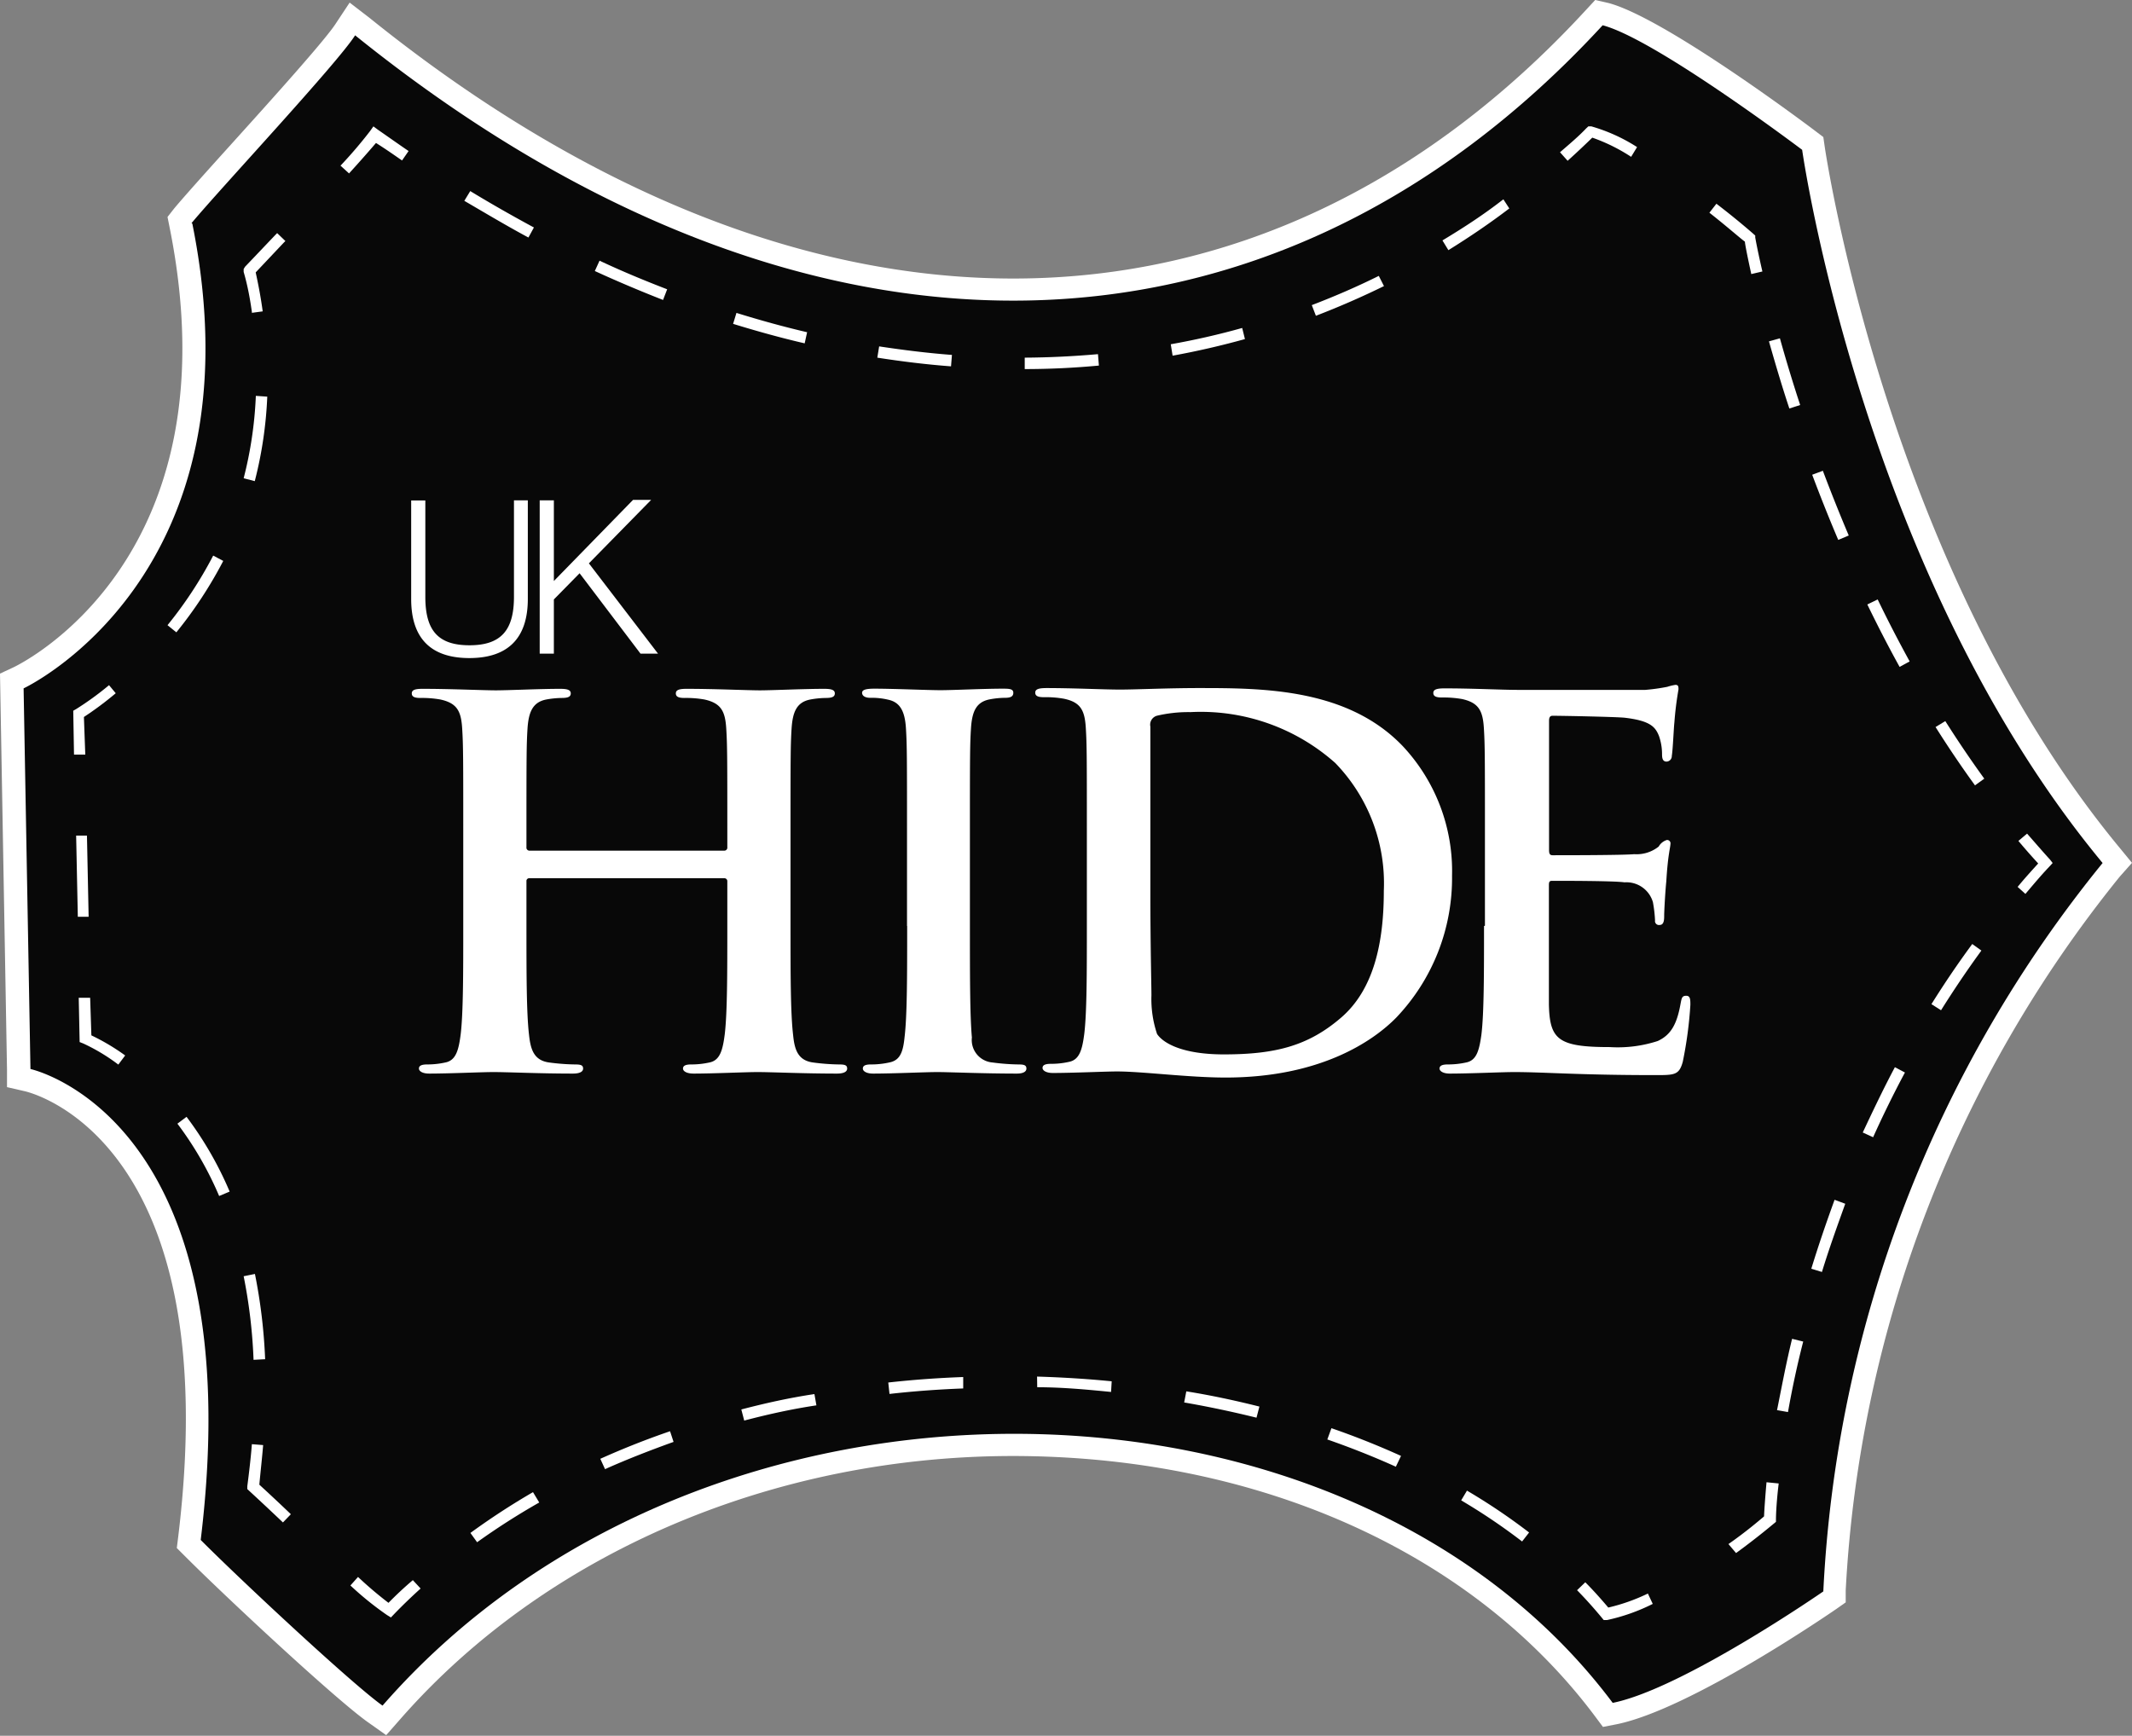
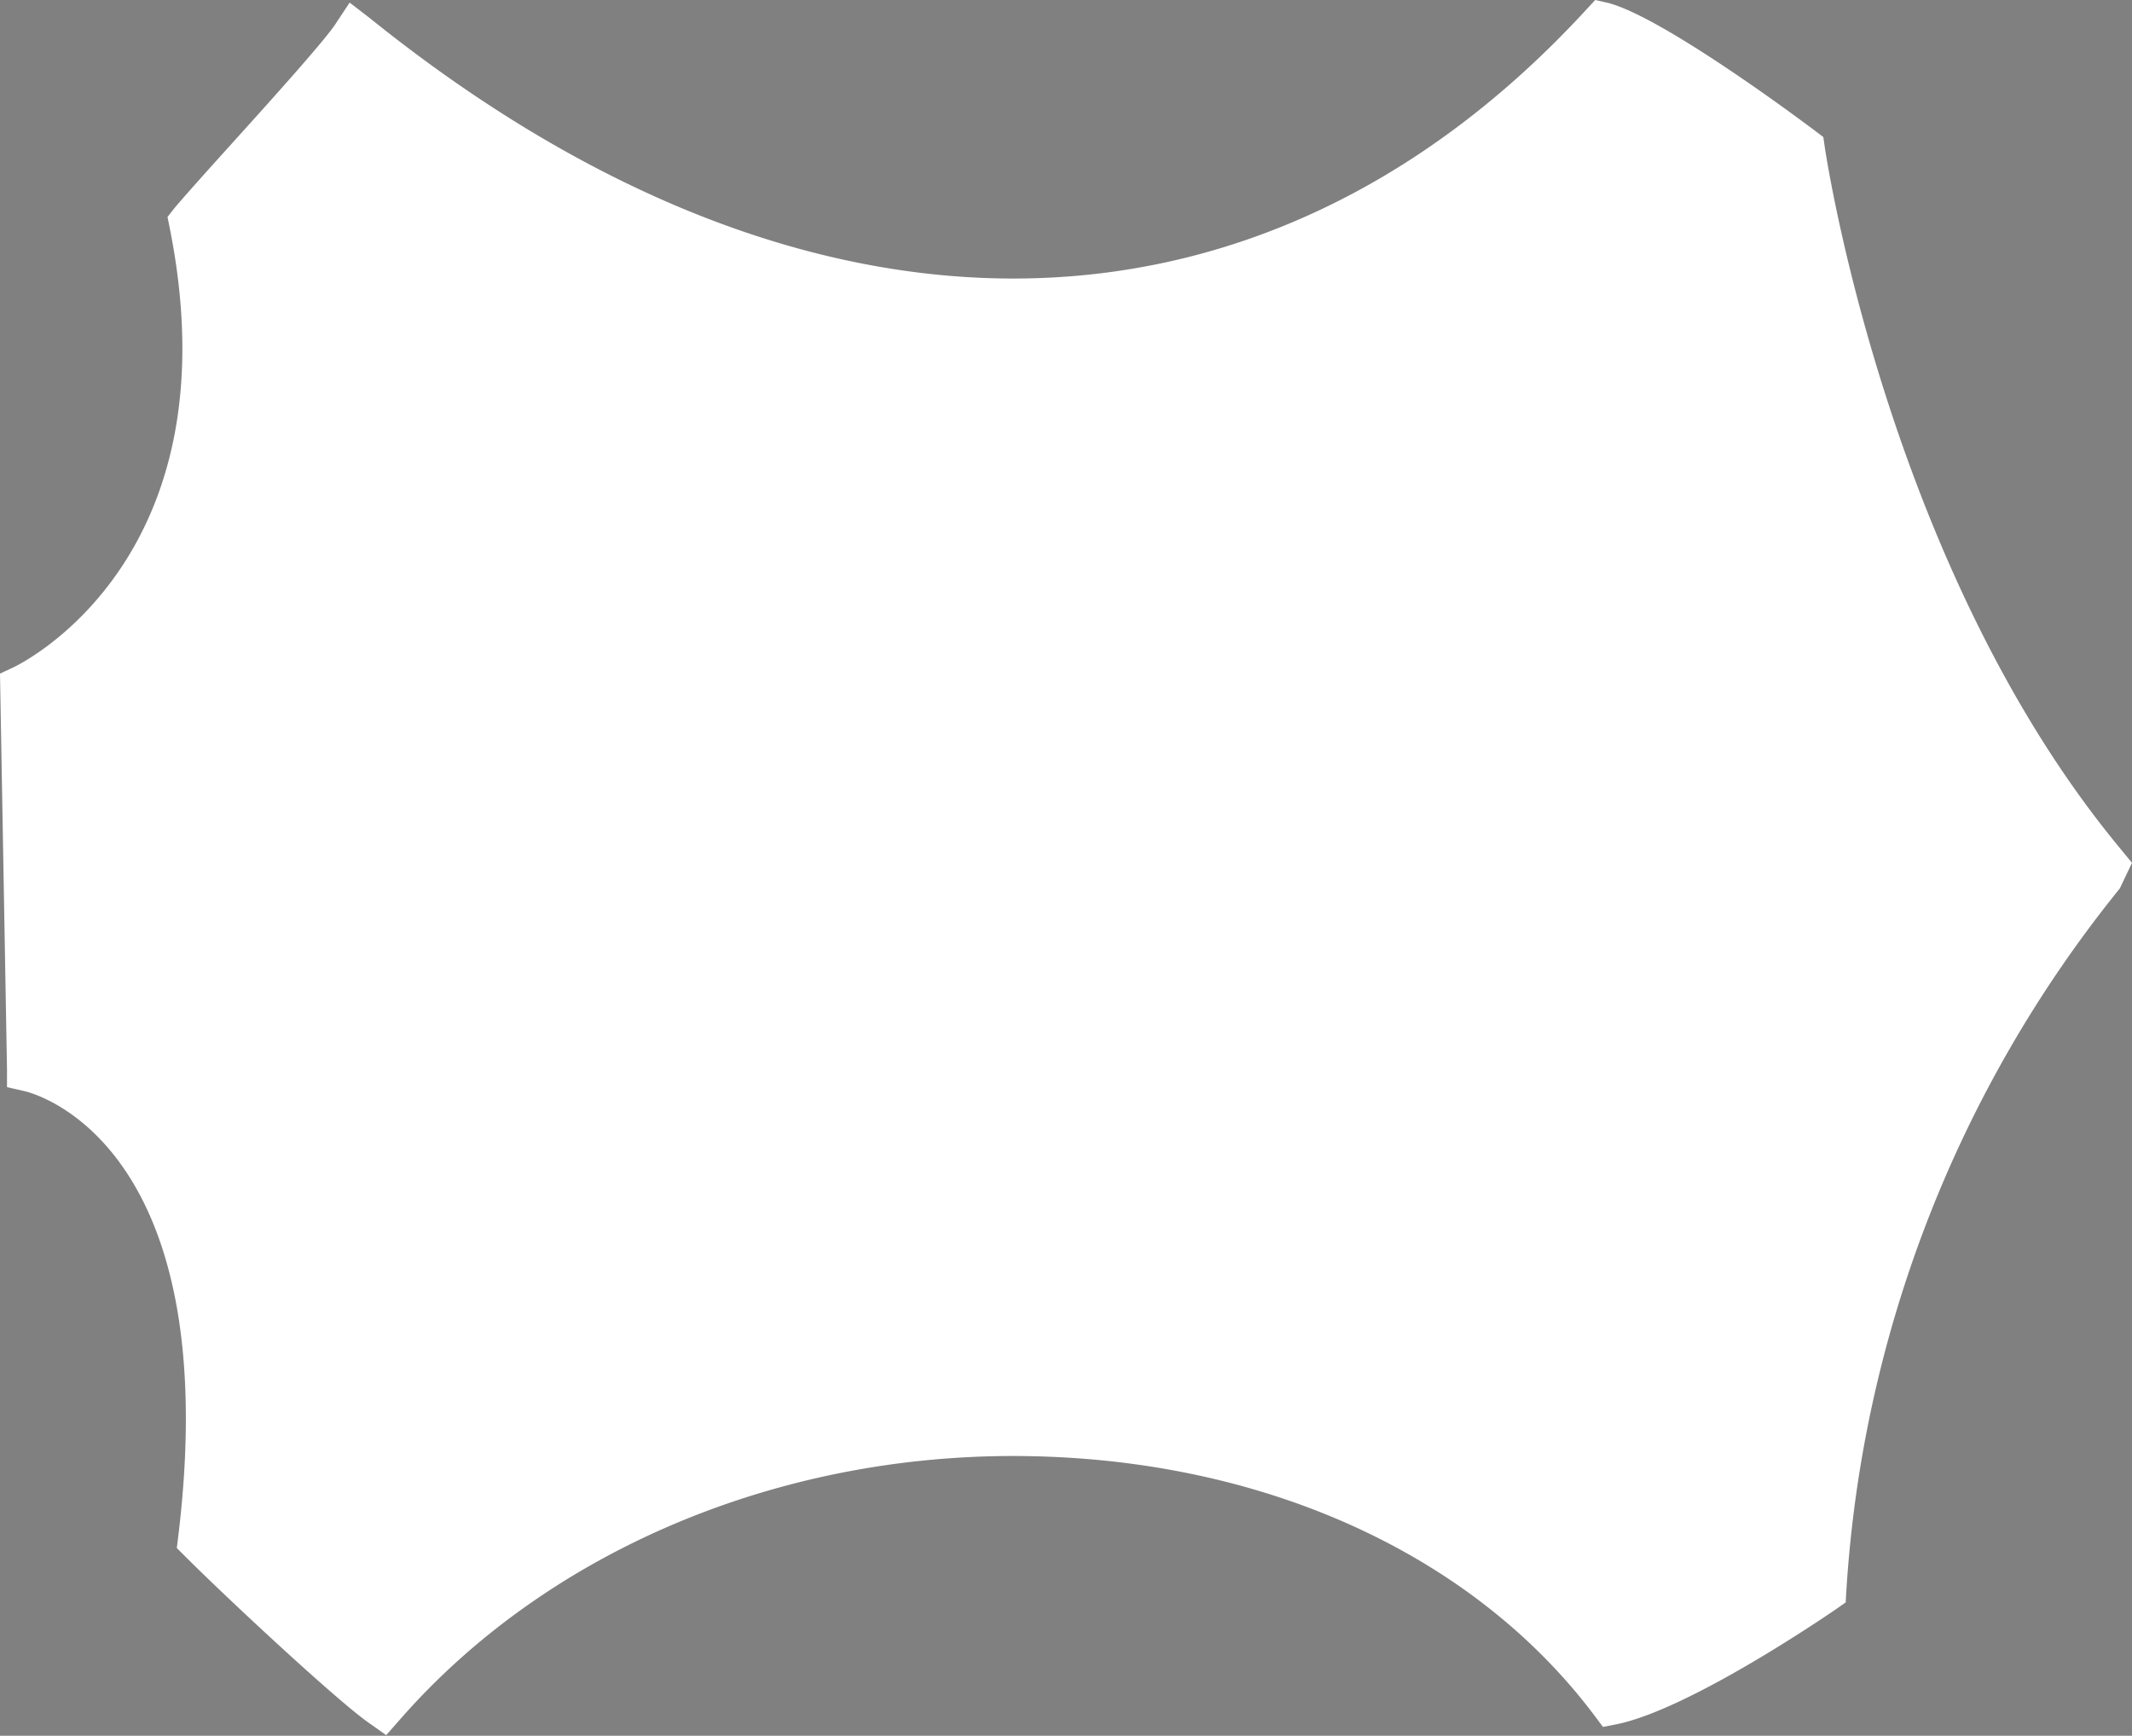
<svg xmlns="http://www.w3.org/2000/svg" id="Layer_1" data-name="Layer 1" viewBox="0 0 140 114">
  <rect x="0" y="0" width="140" height="114" fill="#808080" stroke="none" />
  <defs>
    <style>.cls-1{fill:#fff;}.cls-2{fill:#080808;}</style>
  </defs>
  <title>logo</title>
-   <path class="cls-1" d="M140,56.67l-0.78-.95c-15.35-18.53-19.36-45.82-19.4-46.1L119.73,9l-0.49-.37c-1-.76-10-7.47-13.61-8.43L104.75,0l-0.61.66C82.66,24,52.79,24.17,24.26,1.17l-1.3-1L22.06,1.53c-0.67,1.06-4.22,5-6.82,7.88-1.66,1.84-3.1,3.44-3.81,4.29L11,14.25l0.14,0.7C15.49,36.63,1.47,43.55.88,43.83L0,44.24l0.46,26,0,1.16,1.13,0.26C2.17,71.78,14.86,75,11.7,100.95l-0.09.72,0.51,0.51c2.67,2.68,10.12,9.62,12.14,11l1.1,0.78,0.88-1c10-11.45,25.9-17.93,42.55-17.29,15.14,0.57,28.23,6.77,35.91,17l0.56,0.75,0.92-.18c4.85-1,14-7.29,14.38-7.55l0.64-.45v-0.78a81.32,81.32,0,0,1,18-46.89Z" />
-   <path class="cls-2" d="M12.58,14.65c1.91-2.29,9.58-10.5,10.74-12.33,29.28,23.6,60.05,23.08,81.92-.66,3.47,0.91,13.1,8.18,13.1,8.18s3.91,27.75,19.73,46.84a82.1,82.1,0,0,0-18.34,47.84s-9.22,6.39-13.83,7.32c-17.36-23.18-59.68-24-80.78.18-1.92-1.35-9.24-8.17-11.94-10.88C16.56,73.35,2,70.21,2,70.21l-0.45-25s15.74-7.34,11.08-30.52h0Z" />
-   <path class="cls-1" d="M30.89,100.68l0.44,0.61a46.25,46.25,0,0,1,4.08-2.61L35,98A47.13,47.13,0,0,0,30.89,100.68Zm4.17-85.74c-1.39-.75-2.8-1.55-4.18-2.39l-0.39.64C31.88,14,33.3,14.85,34.7,15.6Zm-9.55,90.33a25.23,25.23,0,0,1-2-1.7l-0.5.56a20.84,20.84,0,0,0,2.4,1.94l0.26,0.16,0.21-.22c0.55-.57,1.13-1.13,1.74-1.68l-0.51-.55C26.53,104.27,26,104.77,25.51,105.27ZM26.4,10.54l0.43-.62c-0.66-.45-1.32-0.92-2-1.39l-0.31-.23-0.22.31a29.18,29.18,0,0,1-1.94,2.27l0.56,0.51c0.82-.9,1.41-1.58,1.77-2C25.28,9.76,25.84,10.15,26.4,10.54ZM53,21.82c-1.54-.36-3.1-0.79-4.64-1.27l-0.22.72c1.56,0.48,3.14.92,4.7,1.28ZM48.68,92.57l0.19,0.73c1.55-.41,3.14-0.76,4.74-1l-0.13-.74C51.86,91.8,50.24,92.16,48.68,92.57Zm9.65-1.77,0.08,0.75c1.59-.18,3.22-0.3,4.84-0.36l0-.75C61.59,90.5,59.94,90.62,58.33,90.8ZM43.81,19c-1.48-.57-3-1.2-4.44-1.88l-0.31.68c1.48,0.68,3,1.32,4.48,1.9ZM39.42,95.81l0.31,0.68c1.45-.65,3-1.25,4.5-1.79L44,94C42.42,94.54,40.89,95.15,39.42,95.81Zm23.09-72.5c-1.59-.12-3.19-0.32-4.78-0.56l-0.12.74c1.61,0.25,3.23.45,4.84,0.57Zm-57,23.78a21.85,21.85,0,0,0,2.09-1.56L7.16,45A19.55,19.55,0,0,1,5,46.57l-0.19.11,0.05,2.88H5.6Zm11-26.54,0.74-.1c-0.11-.83-0.27-1.69-0.46-2.56l1.84-1.95,0.11-.11-0.54-.52-0.11.11c-0.81.85-1.51,1.59-2,2.1L16,17.67l0,0.19C16.27,18.78,16.43,19.69,16.55,20.56ZM5.71,54.88H5l0.11,5.33H5.82ZM118.21,26.6c-0.47-1.43-.92-2.91-1.33-4.38l-0.72.2c0.42,1.48.87,3,1.34,4.41ZM5.92,65.53H5.17l0.06,2.91,0.23,0.09a12.41,12.41,0,0,1,2.31,1.39l0.45-.6A14.18,14.18,0,0,0,6,68Zm5.73,8.27a22.45,22.45,0,0,1,2.74,4.75l0.69-.29a23.19,23.19,0,0,0-2.83-4.91Zm5.9-47.75L16.8,26A25.9,25.9,0,0,1,16,31.41l0.73,0.19A26.68,26.68,0,0,0,17.55,26.06ZM17.41,89.27a35.53,35.53,0,0,0-.67-5.6L16,83.82a34.71,34.71,0,0,1,.65,5.49ZM14,36.49a27,27,0,0,1-3,4.57l0.58,0.47a27.75,27.75,0,0,0,3.08-4.69Zm3.29,58.42-0.75-.06c-0.07.9-.18,1.83-0.3,2.76l0,0.19,0.14,0.13c0.63,0.58,1.39,1.29,2.2,2.06l0.52-.54c-0.75-.72-1.46-1.38-2.07-1.94C17.11,96.63,17.21,95.76,17.28,94.91ZM119,31.18c0.54,1.44,1.12,2.89,1.71,4.28l0.69-.29c-0.59-1.39-1.16-2.82-1.7-4.25Zm-46.9-7.92c-1.58.14-3.2,0.22-4.81,0.23v0.75c1.63,0,3.27-.08,4.87-0.23Zm46.82,60.06,0.72,0.22c0.46-1.51,1-3,1.53-4.48l-0.7-.26C119.93,80.28,119.41,81.8,118.94,83.33Zm-2.25,9.29,0.74,0.13c0.27-1.52.6-3.08,1-4.63l-0.73-.18C117.29,89.51,117,91.08,116.69,92.62Zm-0.85,7c-0.31.26-1.17,1-2.32,1.8L114,102c1.47-1.07,2.48-1.94,2.49-1.94l0.13-.11V99.77s0-.86.18-2.34L116,97.35C115.9,98.49,115.85,99.26,115.84,99.58Zm6.8-59.91c0.68,1.4,1.39,2.78,2.12,4.1l0.66-.36c-0.72-1.31-1.43-2.68-2.1-4.07Zm12,16.76c-0.51-.56-1-1.13-1.51-1.71l-0.57.48c0.42,0.5.86,1,1.3,1.48-0.46.51-.91,1-1.35,1.54L133,58.71c0.51-.6,1-1.19,1.56-1.78l0.23-.25ZM115,18l0.73-.17c-0.33-1.42-.47-2.23-0.47-2.23l0-.13-0.1-.09s-1-.89-2.45-2l-0.46.59c1.16,0.91,2,1.66,2.33,1.9C114.6,16.11,114.75,16.85,115,18ZM127.1,47.75c0.84,1.33,1.71,2.62,2.59,3.83l0.61-.44c-0.87-1.2-1.73-2.47-2.56-3.78Zm-0.27,18.2,0.63,0.4c0.84-1.34,1.73-2.66,2.65-3.92L129.51,62C128.58,63.26,127.68,64.59,126.83,65.95Zm-4.51,8.43L123,74.69c0.65-1.44,1.35-2.87,2.09-4.25l-0.66-.35C123.69,71.48,123,72.93,122.32,74.38ZM90.54,18.12c-1.43.71-2.91,1.35-4.4,1.92l0.27,0.7c1.51-.58,3-1.23,4.47-1.95Zm15.07,87.46c-0.5-.59-1-1.15-1.51-1.66l-0.54.52c0.54,0.55,1.08,1.15,1.61,1.79l0.14,0.17,0.22,0a12.56,12.56,0,0,0,3-1.06l-0.32-.68A12.43,12.43,0,0,1,105.61,105.58ZM77.76,92.11c1.62,0.28,3.21.62,4.75,1l0.19-.73c-1.55-.39-3.17-0.74-4.8-1Zm-9.65-1c1.62,0,3.25.15,4.85,0.31L73,90.72c-1.61-.16-3.26-0.26-4.9-0.31ZM81.57,21.54c-1.53.43-3.11,0.79-4.69,1.07L77,23.36c1.6-.29,3.2-0.66,4.75-1.09ZM107.11,10.3l0.39-.64a11.33,11.33,0,0,0-3-1.36l-0.2,0-0.15.14C103.62,9,103,9.51,102.44,10l0.5,0.56q0.82-.74,1.62-1.52A11.69,11.69,0,0,1,107.11,10.3ZM95.95,98.54a39.44,39.44,0,0,1,4,2.7l0.46-.59a39.86,39.86,0,0,0-4.08-2.75Zm-8.79-4c1.55,0.54,3.06,1.14,4.5,1.79L92,95.62c-1.46-.66-3-1.28-4.57-1.82ZM98.72,13.09c-1.28,1-2.62,1.87-4,2.7l0.39,0.64c1.37-.85,2.73-1.77,4-2.74Z" />
-   <path class="cls-1" d="M97.45,60.82c0,3.07,0,5.71-.17,7.12-0.14,1-.3,1.7-1,1.84a5.51,5.51,0,0,1-1.21.13c-0.4,0-.54.1-0.54,0.27s0.24,0.33.67,0.33c1.34,0,3.45-.1,4.22-0.1,2,0,4.22.2,9.27,0.2,1.27,0,1.57,0,1.81-.87A26.49,26.49,0,0,0,111,66c0-.34,0-0.6-0.27-0.6s-0.3.13-.37,0.5c-0.24,1.37-.64,2.07-1.5,2.47a8.48,8.48,0,0,1-3.15.4c-3.41,0-3.95-.5-4-2.81,0-1,0-4,0-5.18V58.18c0-.2,0-0.33.2-0.33,0.81,0,4.12,0,4.76.1a1.81,1.81,0,0,1,1.87,1.3,8.81,8.81,0,0,1,.14,1.2,0.26,0.26,0,0,0,.3.3c0.3,0,.3-0.37.3-0.63s0.07-1.57.14-2.24c0.1-1.71.27-2.24,0.27-2.44a0.22,0.22,0,0,0-.24-0.27,0.93,0.93,0,0,0-.53.43,2.33,2.33,0,0,1-1.61.5c-0.77.07-4.61,0.07-5.36,0.07-0.2,0-.23-0.13-0.23-0.37V47.34c0-.23.07-0.33,0.23-0.33,0.67,0,4.19.07,4.75,0.13,1.67,0.2,2,.6,2.24,1.2a3.63,3.63,0,0,1,.2,1.21c0,0.3.07,0.47,0.3,0.47a0.36,0.36,0,0,0,.34-0.37c0.07-.4.13-1.87,0.17-2.2a21.84,21.84,0,0,1,.27-2.17c0-.17,0-0.3-0.2-0.3a3.36,3.36,0,0,0-.54.13,12.93,12.93,0,0,1-1.44.2c-0.63,0-7.29,0-8.36,0s-3-.1-4.82-0.1c-0.5,0-.74.07-0.74,0.3s0.2,0.3.57,0.3a7,7,0,0,1,1.31.1c1.1,0.24,1.37.77,1.44,1.91s0.07,2,.07,7.09v5.89Zm-6.58-2.31c0,3.44-.67,6.49-2.81,8.33s-4.28,2.41-7.7,2.41c-2.64,0-3.95-.7-4.38-1.34a7.2,7.2,0,0,1-.37-2.54c0-.64-0.07-3.21-0.07-6.75V54.4c0-2.64,0-5.55,0-6.68A0.61,0.61,0,0,1,76,47a9,9,0,0,1,2.17-.23,13.28,13.28,0,0,1,9.51,3.34A11.35,11.35,0,0,1,90.87,58.51Zm4.48-1A12,12,0,0,0,92.11,49c-3.65-3.81-9.24-3.81-13.42-3.81-2,0-4.12.1-5.15,0.1s-3.05-.1-4.82-0.1c-0.5,0-.74.07-0.74,0.3s0.2,0.3.57,0.3a6.75,6.75,0,0,1,1.31.1c1.11,0.23,1.37.77,1.44,1.91s0.07,2,.07,7.09v5.89c0,3.07,0,5.71-.17,7.12-0.13,1-.3,1.7-1,1.84a5.32,5.32,0,0,1-1.2.13c-0.4,0-.54.1-0.54,0.27s0.24,0.33.67,0.33c1.34,0,3.45-.1,4.22-0.1,1.68,0,4.69.4,7.13,0.4,6.19,0,9.67-2.37,11.21-3.94A13.28,13.28,0,0,0,95.35,57.54ZM59.57,60.82c0,3.24,0,5.88-.17,7.29-0.1,1-.3,1.53-1,1.67a5.48,5.48,0,0,1-1.21.13c-0.4,0-.53.1-0.53,0.27s0.23,0.33.67,0.33c1.34,0,3.45-.1,4.22-0.1s3,0.1,5.22.1c0.37,0,.63-0.1.63-0.33s-0.17-.27-0.53-0.27a14.26,14.26,0,0,1-1.71-.13,1.48,1.48,0,0,1-1.34-1.64c-0.13-1.44-.13-4.07-0.13-7.32V54.93c0-5.08,0-6,.07-7.09s0.33-1.74,1.24-1.91a5.69,5.69,0,0,1,1-.1c0.33,0,.54-0.07.54-0.33s-0.27-.27-0.7-0.27c-1.27,0-3.25.1-4.08,0.1s-3.08-.1-4.35-0.1c-0.53,0-.8.07-0.8,0.27s0.2,0.33.53,0.33a4.71,4.71,0,0,1,1.21.13c0.74,0.17,1.07.73,1.14,1.87s0.07,2,.07,7.09v5.89Zm-24.8-4.95a0.2,0.2,0,0,1-.2-0.23V54.93c0-5.08,0-6,.07-7.08s0.34-1.74,1.24-1.91a6,6,0,0,1,1-.1c0.4,0,.6-0.07.6-0.3s-0.23-.3-0.7-0.3c-1.31,0-3.41.1-4.22,0.1s-3-.1-4.82-0.1c-0.47,0-.7.07-0.7,0.3s0.2,0.3.57,0.3a6.9,6.9,0,0,1,1.3.1c1.11,0.24,1.37.77,1.44,1.91s0.07,2,.07,7.08v5.89c0,3.07,0,5.71-.17,7.12-0.13,1-.3,1.7-1,1.84a5.47,5.47,0,0,1-1.2.13c-0.4,0-.54.1-0.54,0.27s0.23,0.33.67,0.33c1.34,0,3.45-.1,4.22-0.1,0.94,0,3,.1,5.22.1,0.4,0,.67-0.1.67-0.33s-0.17-.27-0.54-0.27a14.11,14.11,0,0,1-1.7-.13c-1-.14-1.21-0.87-1.31-1.81-0.17-1.43-.17-4.08-0.17-7.15V57.88a0.18,0.18,0,0,1,.2-0.2H47.56a0.19,0.19,0,0,1,.2.2v2.94c0,3.07,0,5.71-.17,7.12-0.13,1-.3,1.7-1,1.84a5.49,5.49,0,0,1-1.2.13c-0.4,0-.54.1-0.54,0.27s0.23,0.33.7,0.33c1.31,0,3.42-.1,4.19-0.1,0.94,0,3,.1,5.22.1,0.4,0,.67-0.1.67-0.33s-0.17-.27-0.54-0.27a14.13,14.13,0,0,1-1.71-.13c-1-.14-1.21-0.87-1.3-1.81-0.17-1.43-.17-4.08-0.17-7.15V54.93c0-5.08,0-6,.07-7.08s0.33-1.74,1.24-1.91a6,6,0,0,1,1-.1c0.4,0,.6-0.07.6-0.3s-0.23-.3-0.7-0.3c-1.3,0-3.41.1-4.22,0.1s-3-.1-4.82-0.1c-0.47,0-.7.07-0.7,0.3s0.2,0.3.57,0.3a6.9,6.9,0,0,1,1.3.1c1.1,0.24,1.37.77,1.44,1.91s0.07,2,.07,7.08v0.71a0.2,0.2,0,0,1-.2.23H34.78Zm0.67-23V42.93h0.93V39.37l1.69-1.72,4,5.28h1.15L38.67,37l4.09-4.17H41.57l-5.2,5.33V32.86H35.44Zm-7.51,0H27v6.47c0,2.58,1.29,3.88,3.82,3.88s3.84-1.3,3.84-3.88V32.86H33.75V39.2c0,2.17-.83,3.18-2.92,3.18s-2.9-1-2.9-3.18V32.86Z" />
+   <path class="cls-1" d="M140,56.67l-0.78-.95c-15.35-18.53-19.36-45.82-19.4-46.1L119.73,9l-0.49-.37c-1-.76-10-7.47-13.61-8.43L104.75,0l-0.61.66C82.66,24,52.79,24.17,24.26,1.17l-1.3-1L22.06,1.53c-0.67,1.06-4.22,5-6.82,7.88-1.66,1.84-3.1,3.44-3.81,4.29L11,14.25l0.14,0.7C15.49,36.63,1.47,43.55.88,43.83L0,44.24l0.46,26,0,1.16,1.13,0.26C2.17,71.78,14.86,75,11.7,100.95l-0.09.72,0.51,0.51c2.67,2.68,10.12,9.62,12.14,11l1.1,0.78,0.88-1c10-11.45,25.9-17.93,42.55-17.29,15.14,0.57,28.23,6.77,35.91,17l0.56,0.75,0.92-.18c4.85-1,14-7.29,14.38-7.55l0.64-.45a81.32,81.32,0,0,1,18-46.89Z" />
</svg>